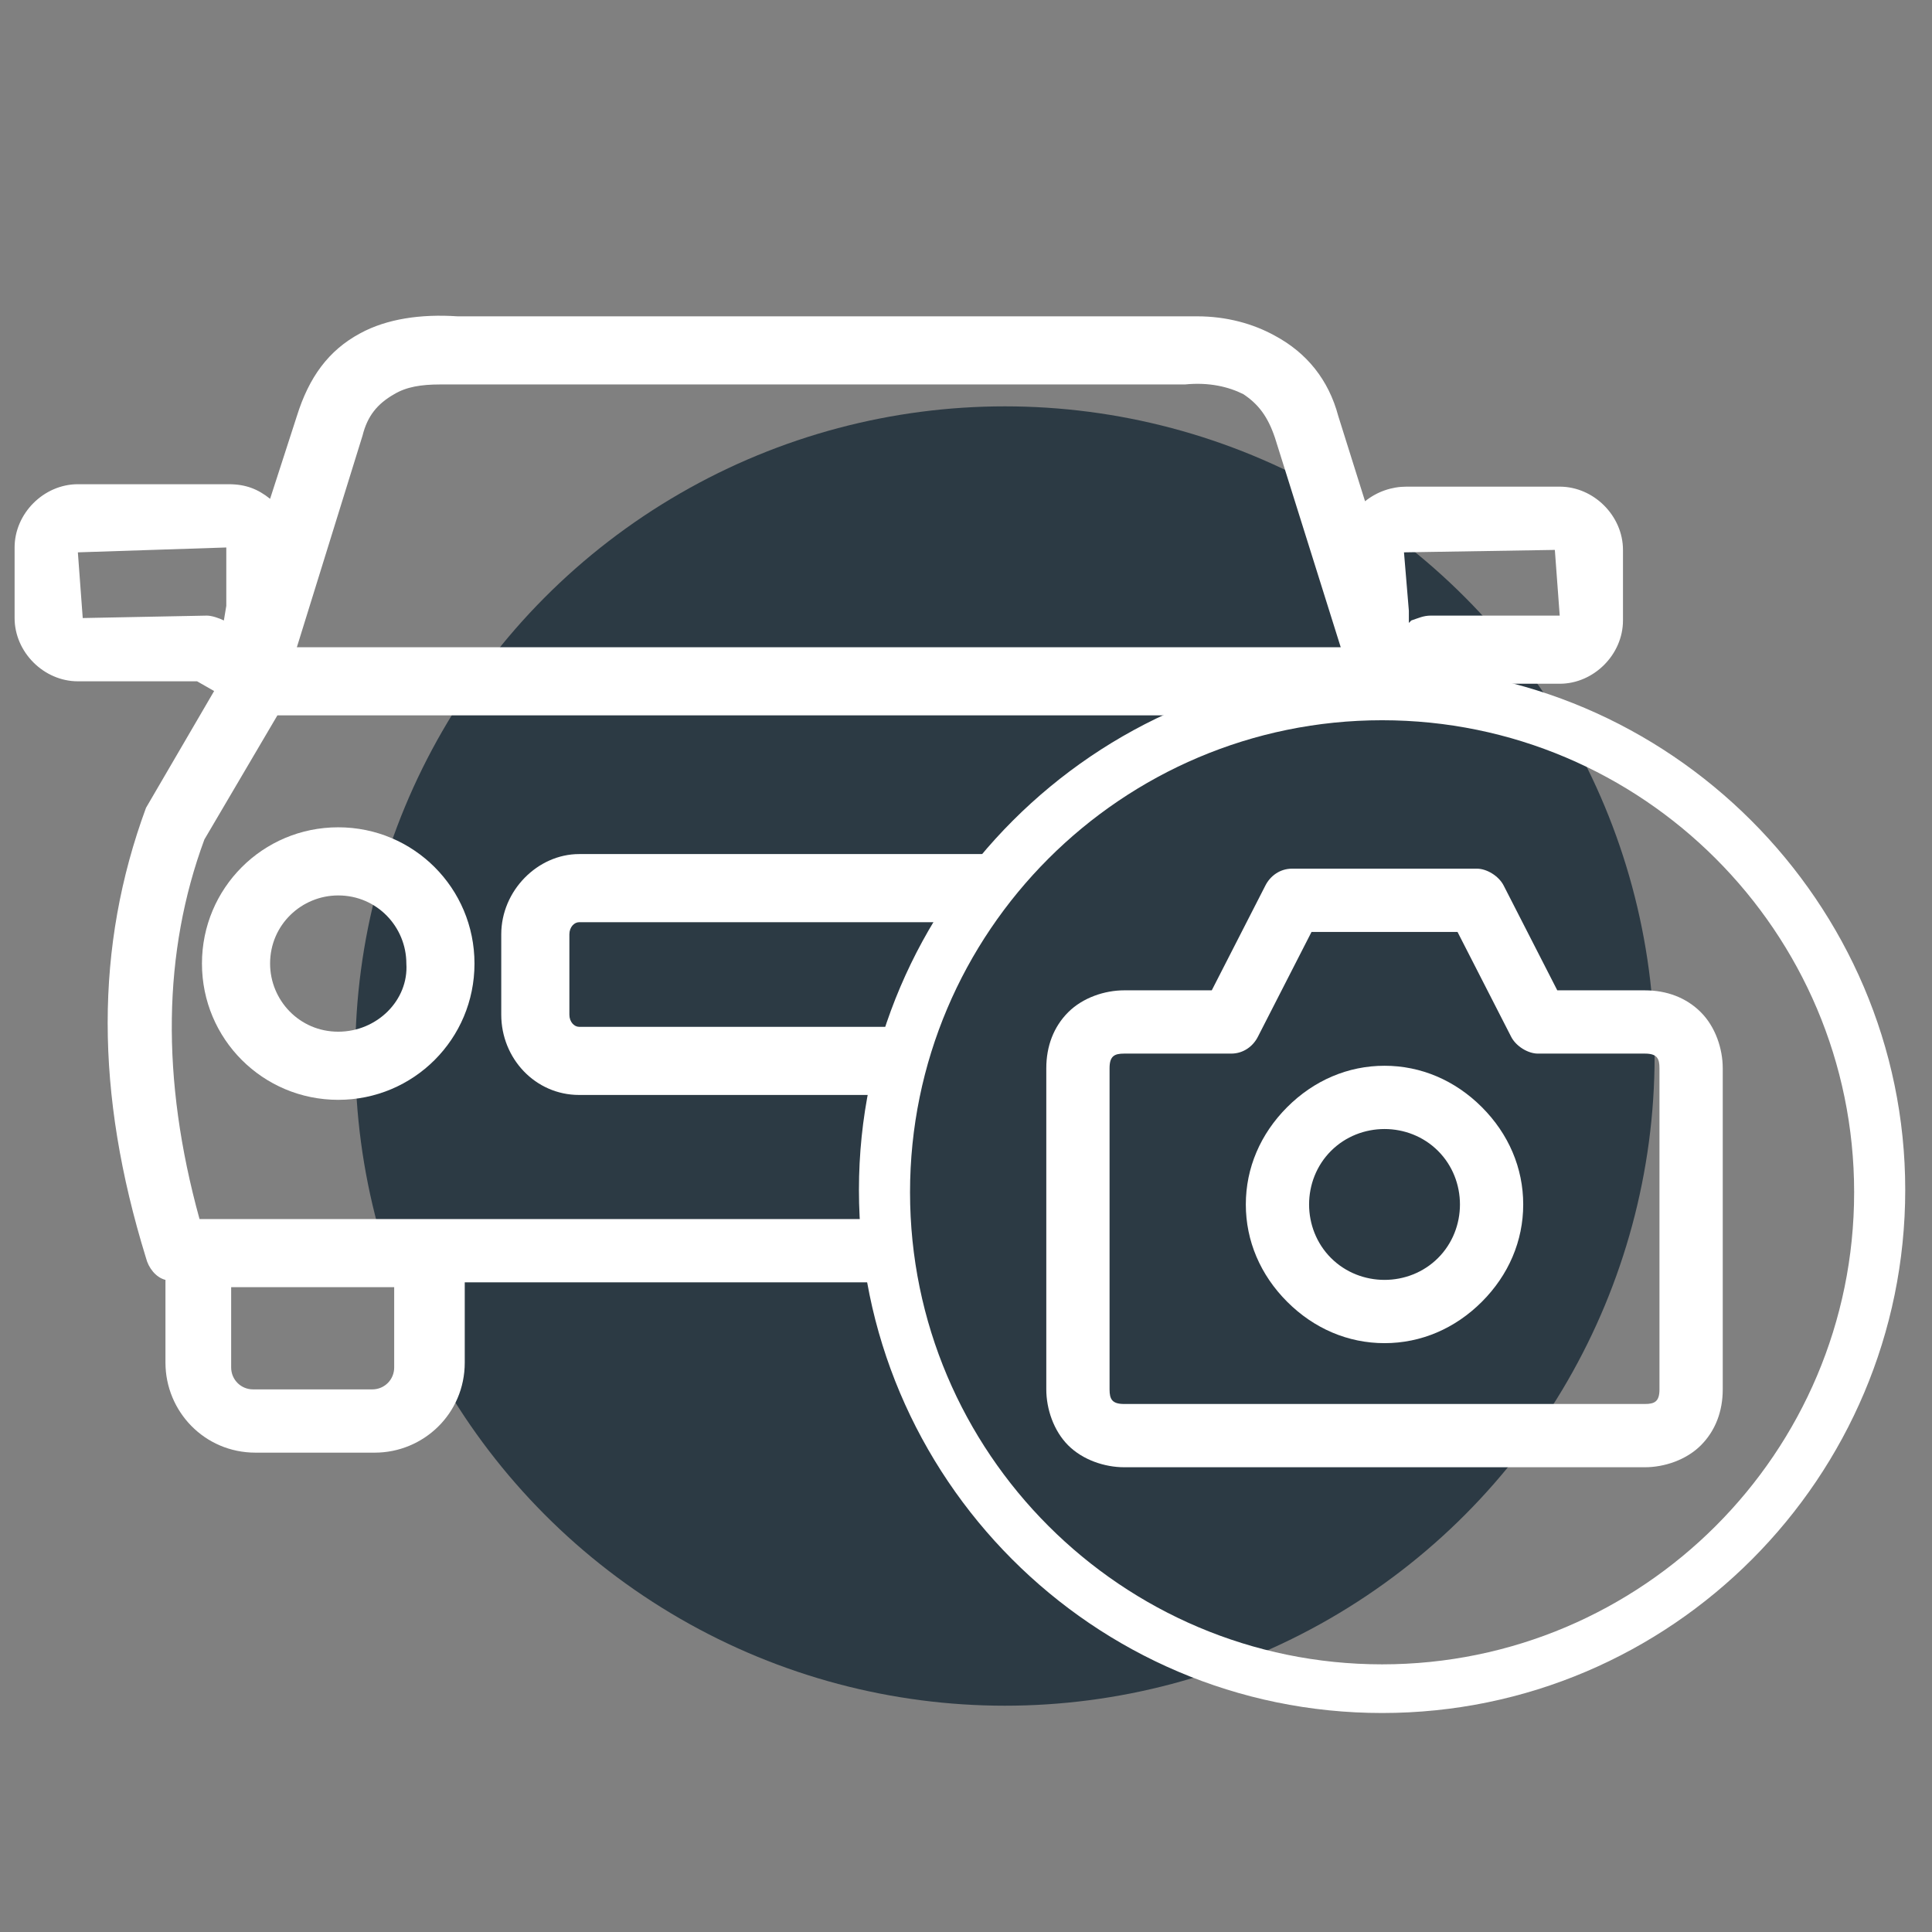
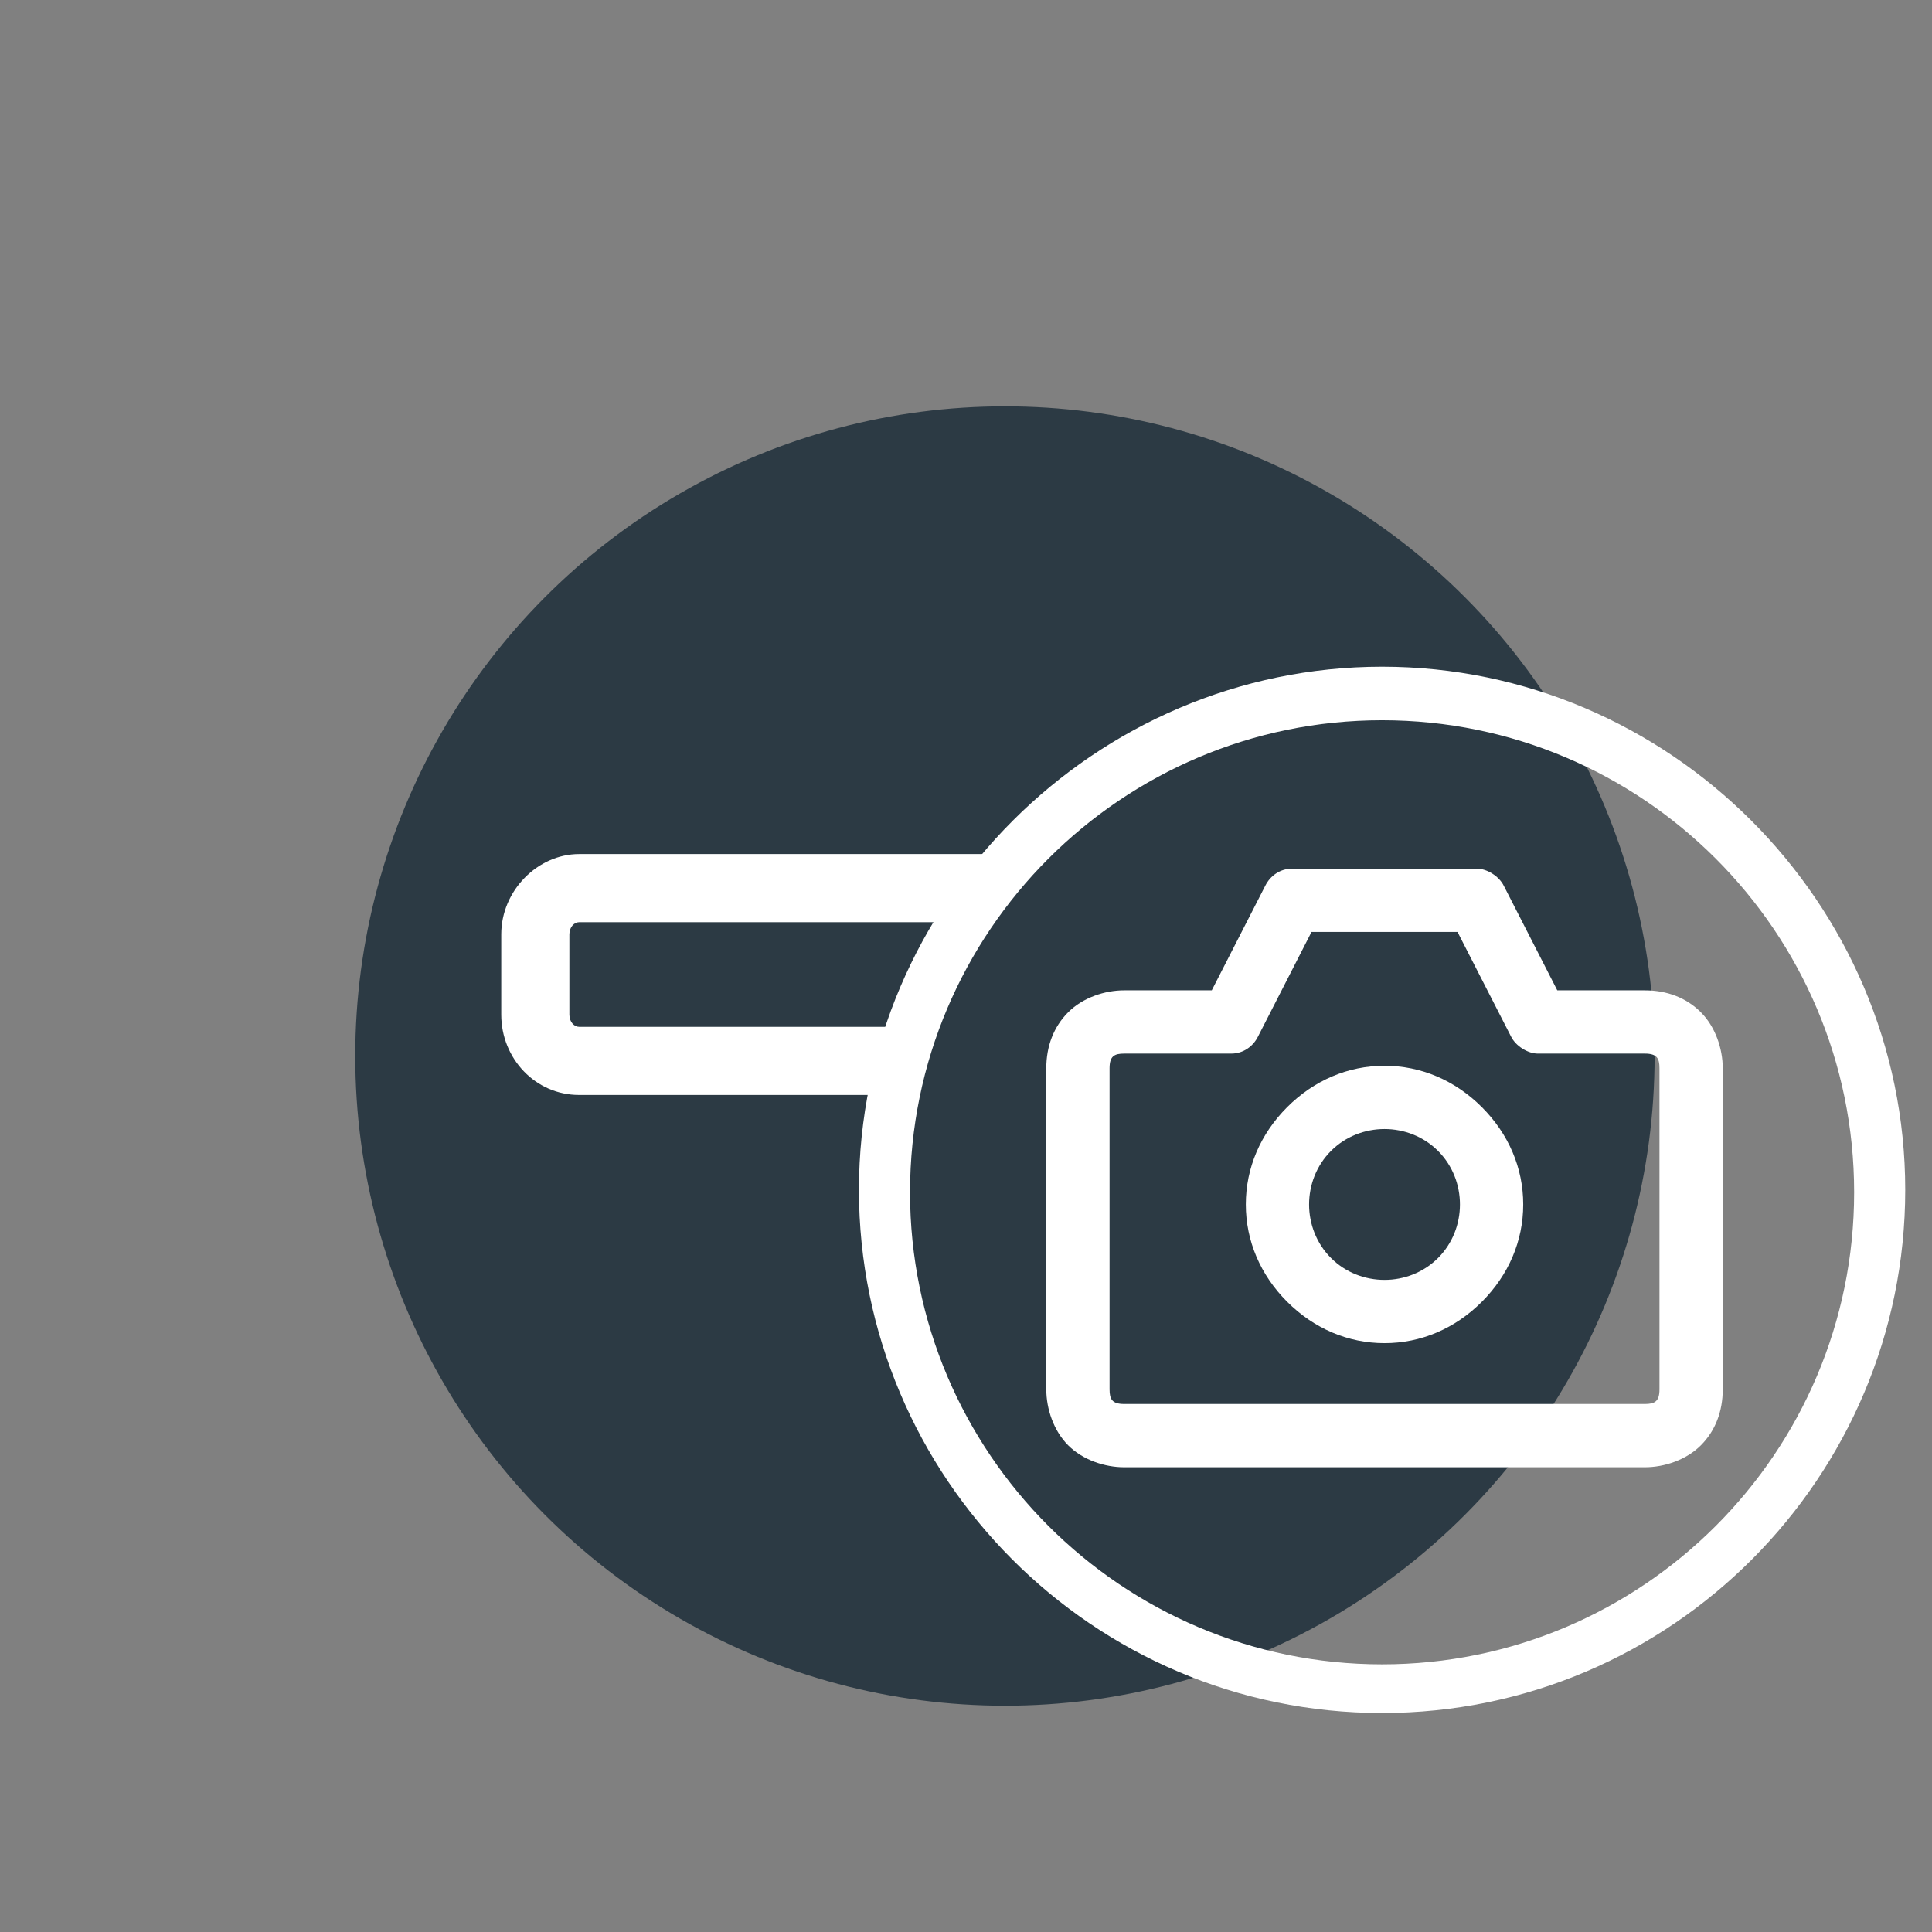
<svg xmlns="http://www.w3.org/2000/svg" version="1.1" id="Слой_1" x="0px" y="0px" viewBox="0 0 79.4 79.4" style="enable-background:new 0 0 79.4 79.4;" xml:space="preserve">
  <rect x="0" y="0" width="79.4" height="79.4" fill="#808080" stroke="none" />
  <style type="text/css"> .st0{fill:#2C3A44;} .st1{fill:#FFFFFF;} </style>
  <circle class="st0" cx="41.3" cy="43.4" r="26.7" />
  <g>
    <path class="st1" d="M38,42.2H23.8c-0.2,0-0.4-0.2-0.4-0.5v-3.3c0-0.3,0.2-0.5,0.4-0.5H40c0.7-1,1.5-1.9,2.4-2.8H23.8 c-1.7,0-3.2,1.5-3.2,3.3v3.3c0,1.8,1.4,3.3,3.2,3.3h13.6C37.5,44,37.7,43.1,38,42.2z" />
-     <path class="st1" d="M13.9,34c-3.1,0-5.6,2.5-5.6,5.6s2.5,5.6,5.6,5.6s5.6-2.5,5.6-5.6S17,34,13.9,34z M13.9,42.4 c-1.6,0-2.8-1.3-2.8-2.8c0-1.6,1.3-2.8,2.8-2.8c1.6,0,2.8,1.3,2.8,2.8C16.8,41.1,15.5,42.4,13.9,42.4z" />
-     <path class="st1" d="M36.5,50.1H8.2c-1.6-5.8-1.5-11,0.2-15.6l3-5.1h39.3c1.9-0.6,4-0.9,6.1-0.9c0.6,0,1.1,0,1.6,0.1l0.8-0.5h4.9 c1.4,0,2.6-1.2,2.6-2.6v-2.9c0-1.4-1.2-2.6-2.6-2.6h-6.3c-0.6,0-1.2,0.2-1.7,0.6L55,17.1c-0.4-1.5-1.3-2.6-2.6-3.3 c-0.9-0.5-2-0.8-3.2-0.8c-0.2,0-0.5,0-0.6,0H18.8c-1.5-0.1-2.9,0.1-4,0.7c-1.3,0.7-2.1,1.8-2.6,3.4l-1.1,3.4 c-0.5-0.4-1-0.6-1.7-0.6H3.2c-1.4,0-2.6,1.2-2.6,2.6v2.9c0,1.4,1.2,2.6,2.6,2.6h4.9l0.7,0.4L6,33.2c-2.1,5.7-2.1,11.7,0,18.5 c0.1,0.4,0.4,0.8,0.8,0.9V56c0,2,1.6,3.7,3.7,3.7h4.9c2,0,3.7-1.6,3.7-3.7v-3.3h17.8C36.6,52,36.5,51,36.5,50.1z M63.9,22.6 l0.2,2.7h-5.3c-0.3,0-0.5,0.1-0.8,0.2l-0.1,0.1v-0.5l-0.2-2.4L63.9,22.6z M14.9,17.9c0.2-0.8,0.6-1.3,1.3-1.7 c0.5-0.3,1.1-0.4,1.9-0.4c0.2,0,0.3,0,0.6,0h30c1-0.1,1.8,0.1,2.4,0.4c0.6,0.4,1,0.9,1.3,1.8l2.7,8.6H12.2L14.9,17.9z M8.5,25.3 l-5.1,0.1l-0.2-2.7l6.1-0.2v2.4l-0.1,0.6l0,0C9,25.4,8.7,25.3,8.5,25.3z M16.2,56.2c0,0.5-0.4,0.9-0.9,0.9h-4.9 c-0.5,0-0.9-0.4-0.9-0.9v-3.3h6.7V56.2z" />
    <path class="st1" d="M56.8,70.4c-11.9,0-21.5-9.7-21.5-21.5S45,27.4,56.8,27.4s21.5,9.7,21.5,21.5S68.7,70.4,56.8,70.4z M56.8,29.6 c-10.7,0-19.4,8.7-19.4,19.4s8.7,19.4,19.4,19.4S76.2,59.7,76.2,49S67.5,29.6,56.8,29.6z" />
  </g>
  <g>
    <path class="st1" d="M46.2,60.3h21.4c0.8,0,1.7-0.3,2.3-0.9c0.6-0.6,0.9-1.4,0.9-2.3V43.9c0-0.8-0.3-1.7-0.9-2.3s-1.4-0.9-2.3-0.9 H64l-2.2-4.3c-0.2-0.4-0.7-0.7-1.1-0.7h-7.6c-0.5,0-0.9,0.3-1.1,0.7l-2.2,4.3h-3.6c-0.8,0-1.7,0.3-2.3,0.9C43.3,42.2,43,43,43,43.9 v13.2c0,0.8,0.3,1.7,0.9,2.3C44.5,60,45.4,60.3,46.2,60.3z M45.6,43.9c0-0.5,0.2-0.6,0.6-0.6h4.4c0.5,0,0.9-0.3,1.1-0.7l2.2-4.3h6 l2.2,4.3c0.2,0.4,0.7,0.7,1.1,0.7h4.4c0.5,0,0.6,0.2,0.6,0.6v13.2c0,0.5-0.2,0.6-0.6,0.6H46.2c-0.5,0-0.6-0.2-0.6-0.6 C45.6,57.1,45.6,43.9,45.6,43.9z" />
    <path class="st1" d="M56.9,55.2c1.5,0,2.9-0.6,4-1.7c1.1-1.1,1.7-2.5,1.7-4s-0.6-2.9-1.7-4c-1.1-1.1-2.5-1.7-4-1.7s-2.9,0.6-4,1.7 c-1.1,1.1-1.7,2.5-1.7,4s0.6,2.9,1.7,4C54,54.6,55.4,55.2,56.9,55.2z M56.9,46.4c0.8,0,1.6,0.3,2.2,0.9c0.6,0.6,0.9,1.4,0.9,2.2 s-0.3,1.6-0.9,2.2c-0.6,0.6-1.4,0.9-2.2,0.9s-1.6-0.3-2.2-0.9s-0.9-1.4-0.9-2.2s0.3-1.6,0.9-2.2C55.3,46.7,56.1,46.4,56.9,46.4z" />
  </g>
-   <rect x="324.1" y="-49.3" transform="matrix(-1 -1.224647e-16 1.224647e-16 -1 905 58.827)" class="st0" width="256.7" height="157.4" />
</svg>